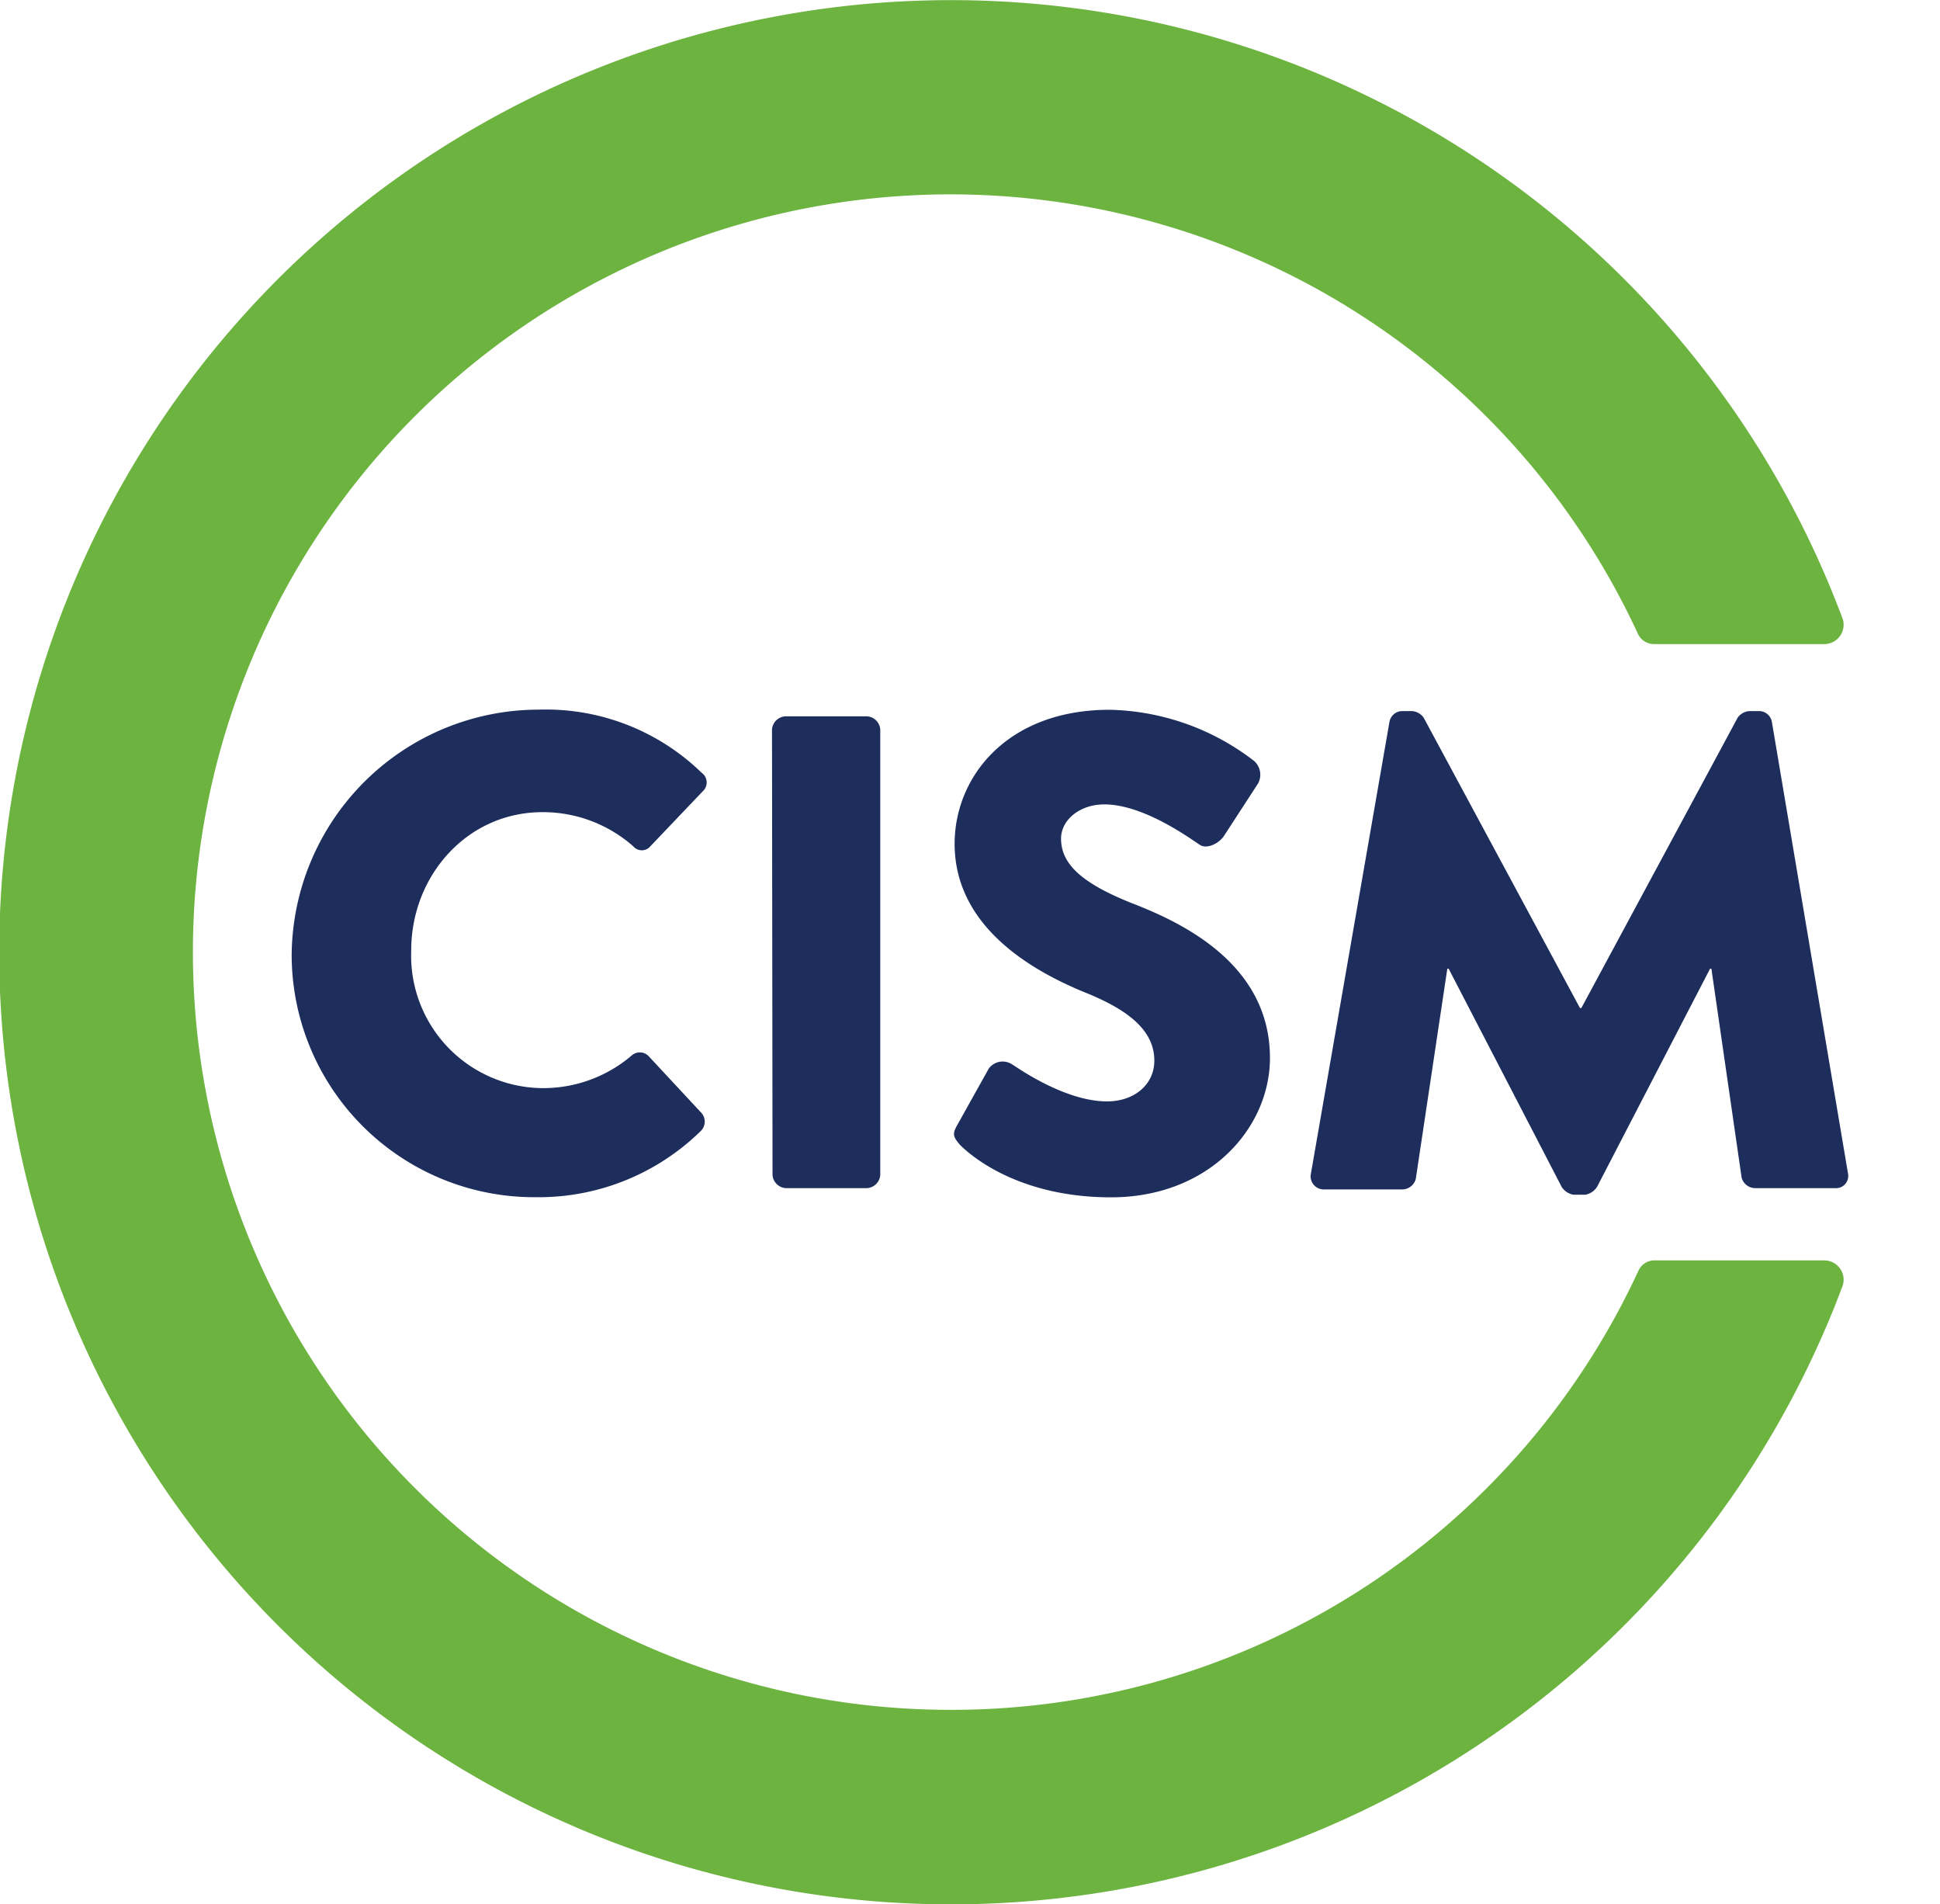
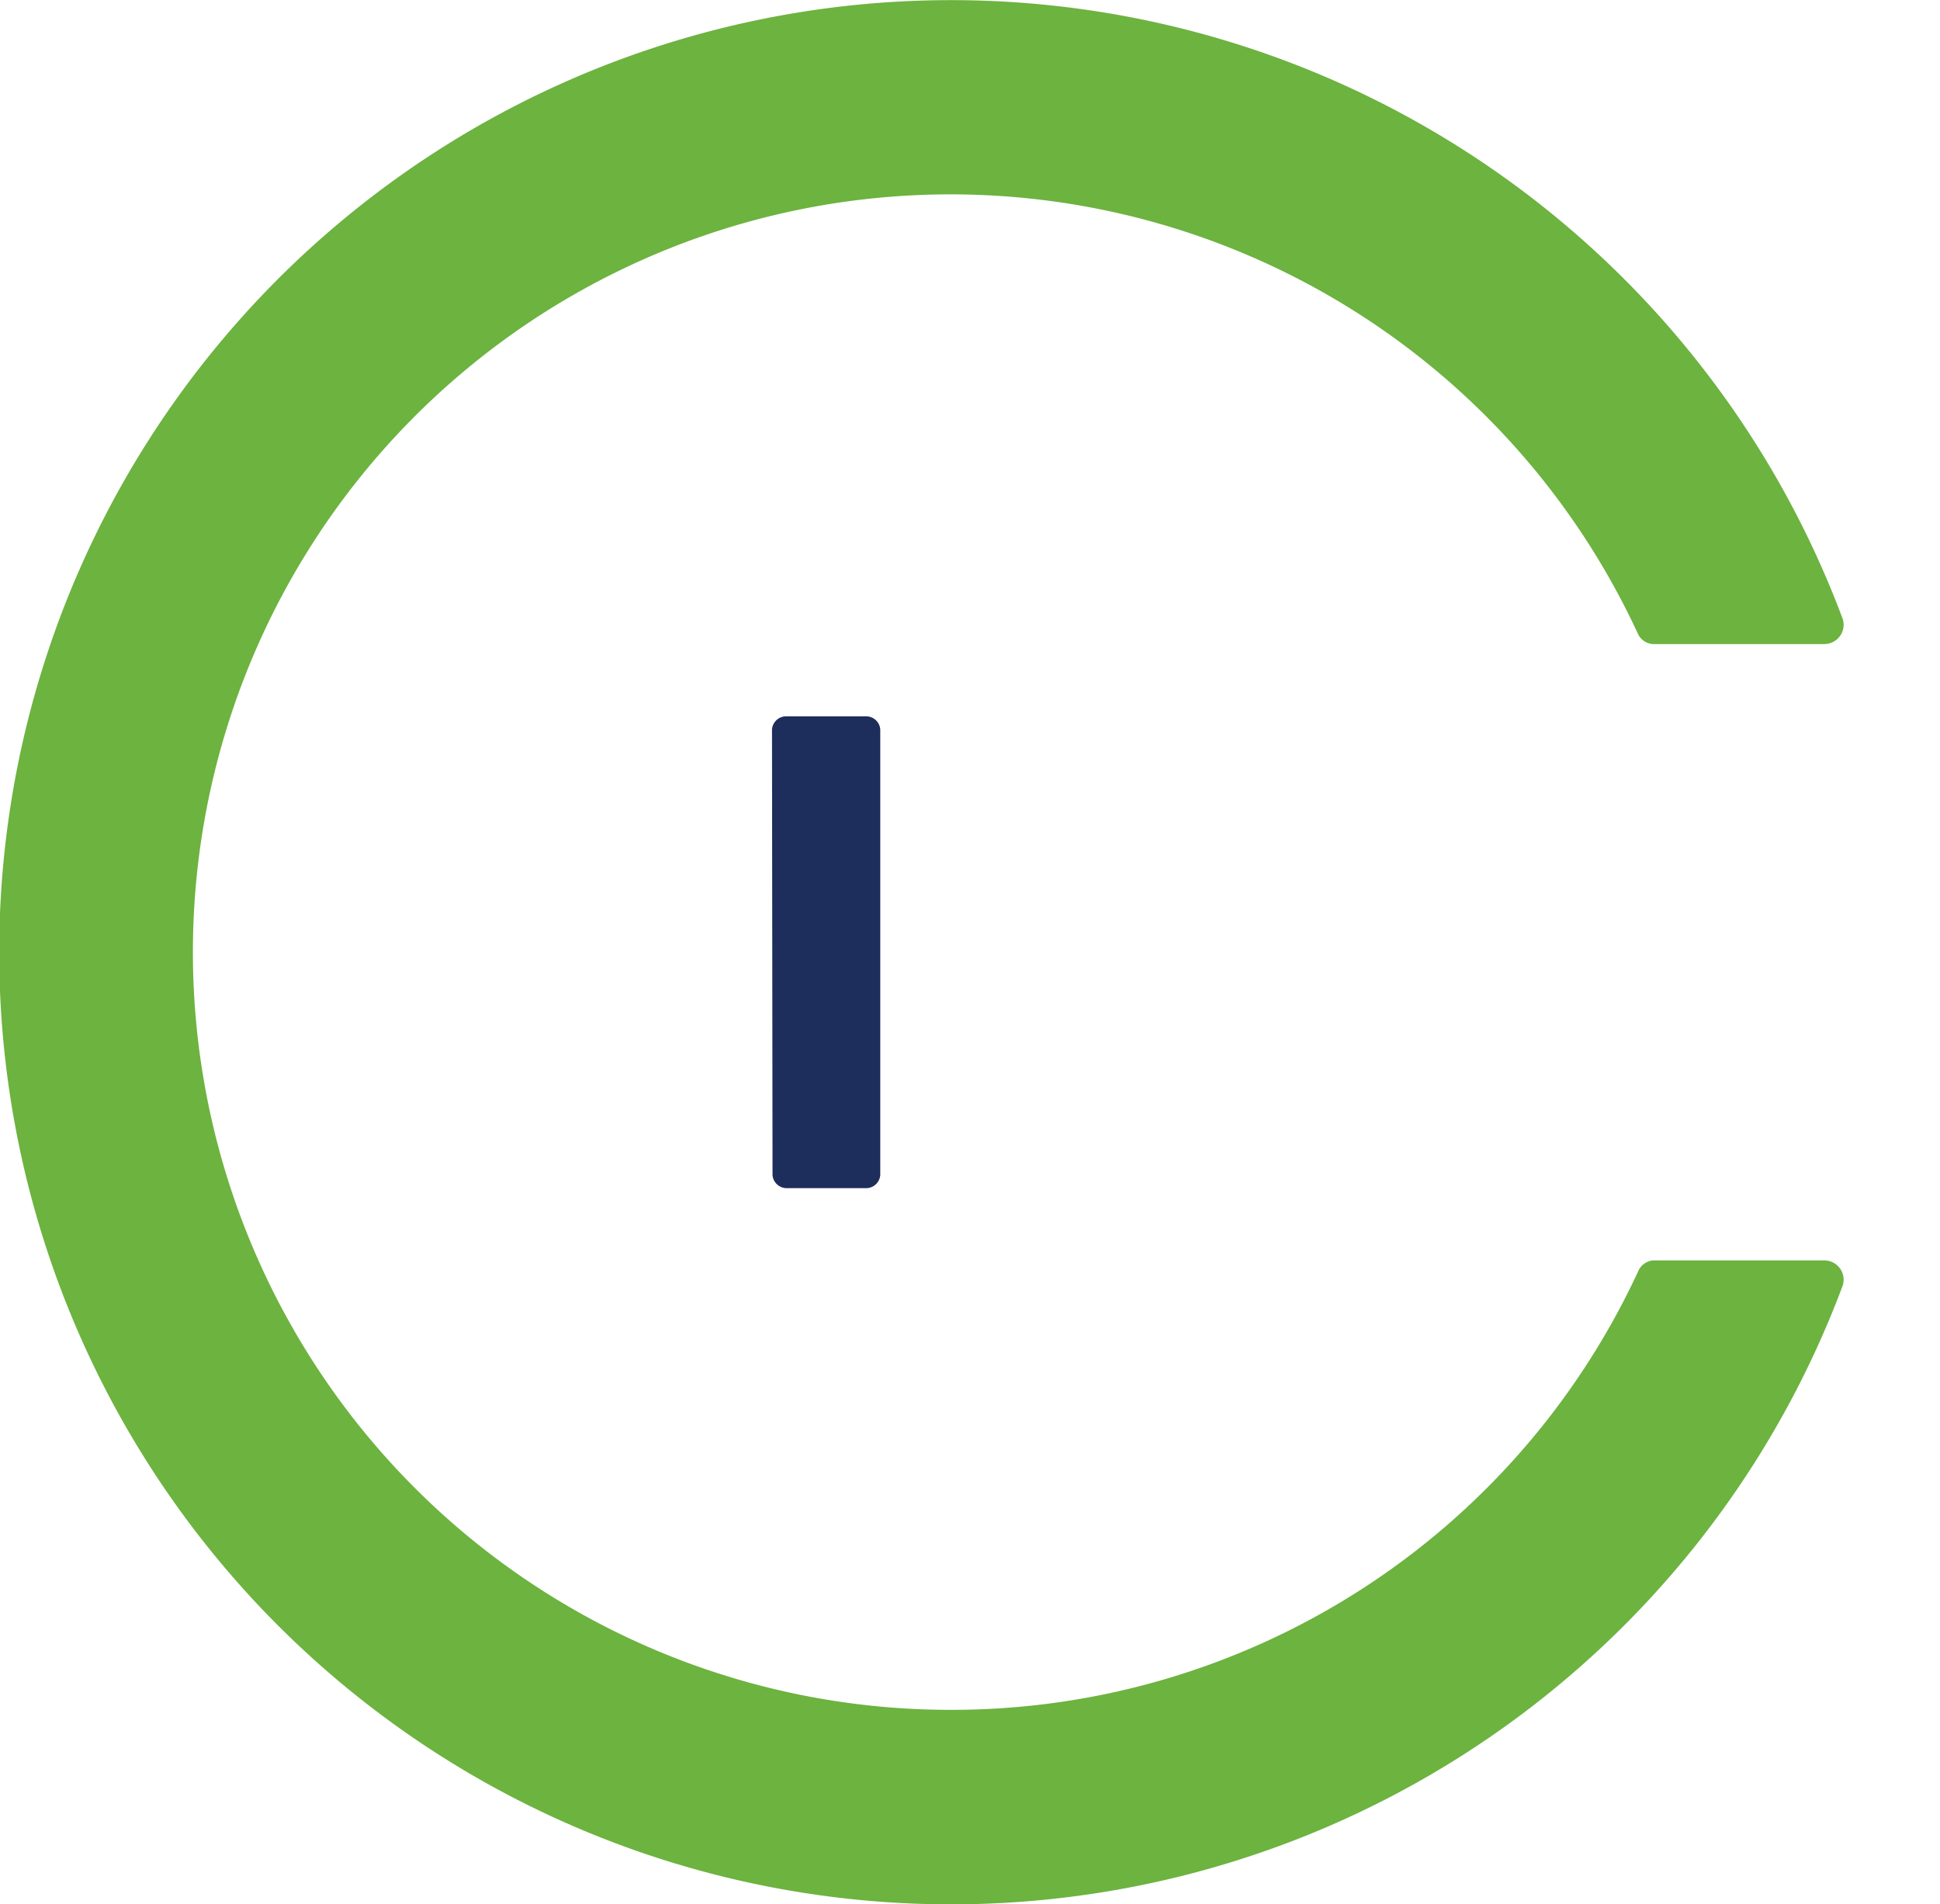
<svg xmlns="http://www.w3.org/2000/svg" viewBox="0 0 147.66 144.91">
  <defs>
    <style>.cls-1{fill:#1d2d5c;}.cls-2{fill:#6cb33f;}</style>
  </defs>
  <g class="layer">
    <title>Layer 1</title>
    <g data-name="图层 2" id="图层_2">
      <g data-name="Layer 1" id="Layer_1">
        <path class="cls-2" d="m72.36,130.11a57.66,57.66 0 1 1 52.3,-81.9a1.34,1.34 0 0 0 1.3,0.8l12.9,0a1.47,1.47 0 0 0 1.4,-1.9a72.45,72.45 0 1 0 0,50.7a1.47,1.47 0 0 0 -1.4,-1.9l-12.86,0a1.34,1.34 0 0 0 -1.3,0.8a57.58,57.58 0 0 1 -52.34,33.4z" data-name="logoMark &lt;PathItem&gt;" id="logoMark_PathItem_" />
-         <path class="cls-1" d="m41,54a17,17 0 0 1 12.4,4.8a0.9,0.9 0 0 1 0.1,1.4l-4,4.2a0.85,0.85 0 0 1 -1.3,0a10.39,10.39 0 0 0 -6.9,-2.6c-5.8,0 -10,4.9 -10,10.5a10.08,10.08 0 0 0 10,10.5a10.36,10.36 0 0 0 6.8,-2.5a0.93,0.93 0 0 1 1.3,0.1l4,4.3a1,1 0 0 1 -0.1,1.4a17.61,17.61 0 0 1 -12.5,5a18.46,18.46 0 0 1 -18.6,-18.4a18.82,18.82 0 0 1 18.8,-18.7z" data-name="logoMark &lt;CompoundPathItem&gt;" id="logoMark_CompoundPathItem_2" />
        <path class="cls-1" d="m58.76,55.51a1.08,1.08 0 0 1 1,-1l6.24,0a1.08,1.08 0 0 1 1,1l0,33.9a1.08,1.08 0 0 1 -1,1l-6.2,0a1.08,1.08 0 0 1 -1,-1l-0.04,-33.9z" data-name="logoMark &lt;CompoundPathItem&gt;" id="logoMark_CompoundPathItem_3" />
-         <path class="cls-1" d="m72.86,85.61l2.4,-4.3a1.31,1.31 0 0 1 1.8,-0.3c0.2,0.1 3.9,2.8 7.2,2.8c2.1,0 3.6,-1.3 3.6,-3.1c0,-2.2 -1.8,-3.8 -5.3,-5.2c-4.4,-1.8 -9.9,-5.2 -9.9,-11.3c0,-5.1 4,-10.2 11.8,-10.2a18.61,18.61 0 0 1 11,3.9a1.4,1.4 0 0 1 0.3,1.7l-2.6,4c-0.4,0.6 -1.3,1 -1.8,0.7s-4.2,-3.1 -7.3,-3.1c-1.9,0 -3.3,1.2 -3.3,2.6c0,1.9 1.5,3.4 5.6,5s10.3,4.8 10.3,11.7c0,5.3 -4.6,10.6 -12.1,10.6c-6.6,0 -10.3,-2.8 -11.5,-4c-0.5,-0.6 -0.6,-0.8 -0.2,-1.5z" data-name="logoMark &lt;CompoundPathItem&gt;" id="logoMark_CompoundPathItem_4" />
-         <path class="cls-1" d="m105.76,54.91a1,1 0 0 1 0.9,-0.8l0.8,0a1.19,1.19 0 0 1 0.9,0.5l11.9,22.1l0.1,0l11.9,-22.1a1.19,1.19 0 0 1 0.9,-0.5l0.8,0a1,1 0 0 1 0.9,0.8l5.8,34.4a0.93,0.93 0 0 1 -1,1.1l-6.1,0a1.08,1.08 0 0 1 -1,-0.8l-2.3,-15.9l-0.1,0l-8.6,16.6a1.33,1.33 0 0 1 -0.9,0.6l-0.9,0a1.33,1.33 0 0 1 -0.9,-0.6l-8.6,-16.6l-0.1,0l-2.4,16a1.08,1.08 0 0 1 -1,0.8l-6,0a1,1 0 0 1 -1,-1.1l6,-34.5z" data-name="logoMark &lt;CompoundPathItem&gt;" id="logoMark_CompoundPathItem_5" />
      </g>
    </g>
  </g>
</svg>